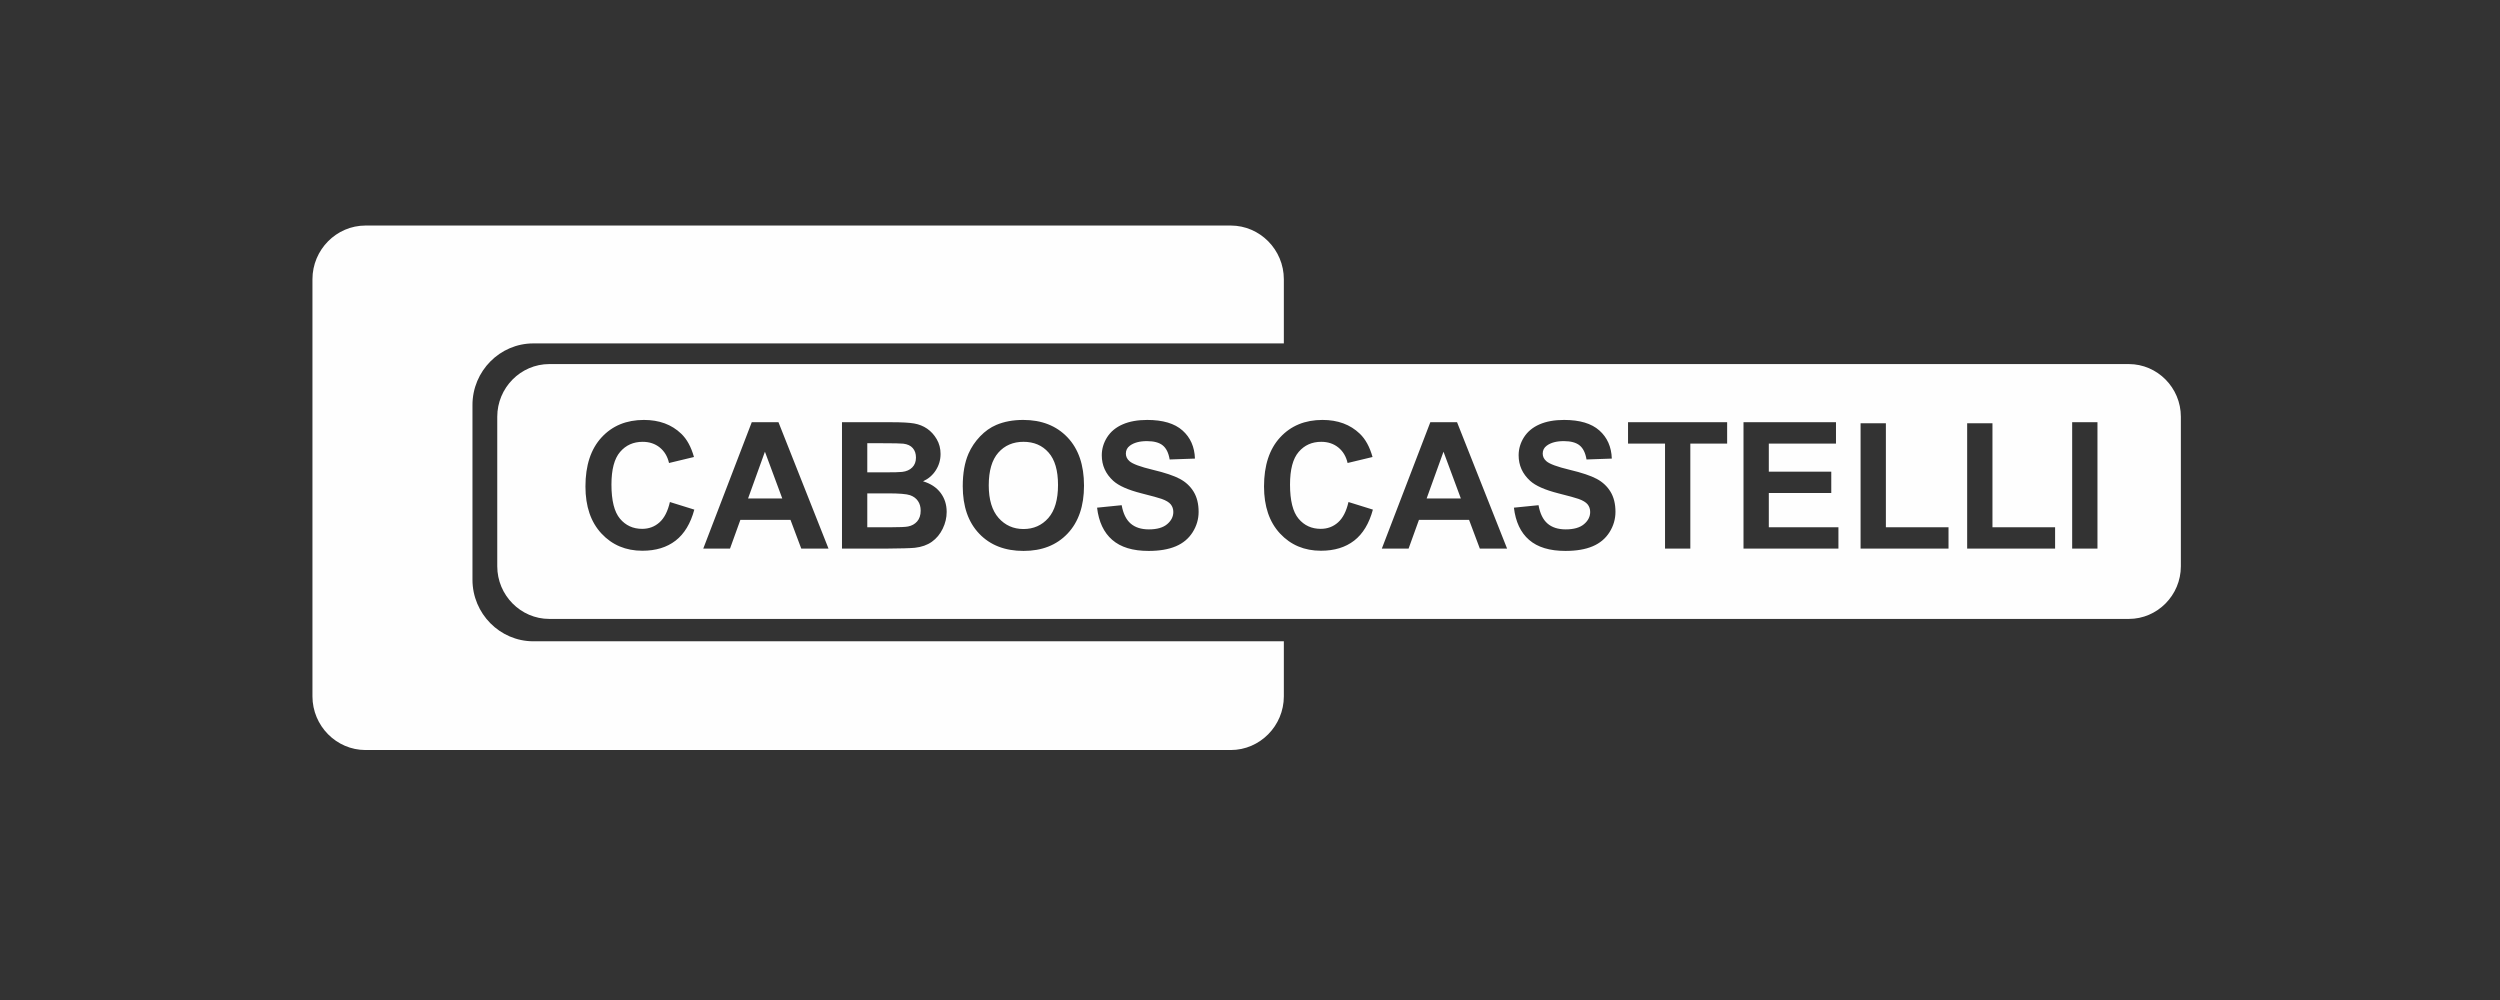
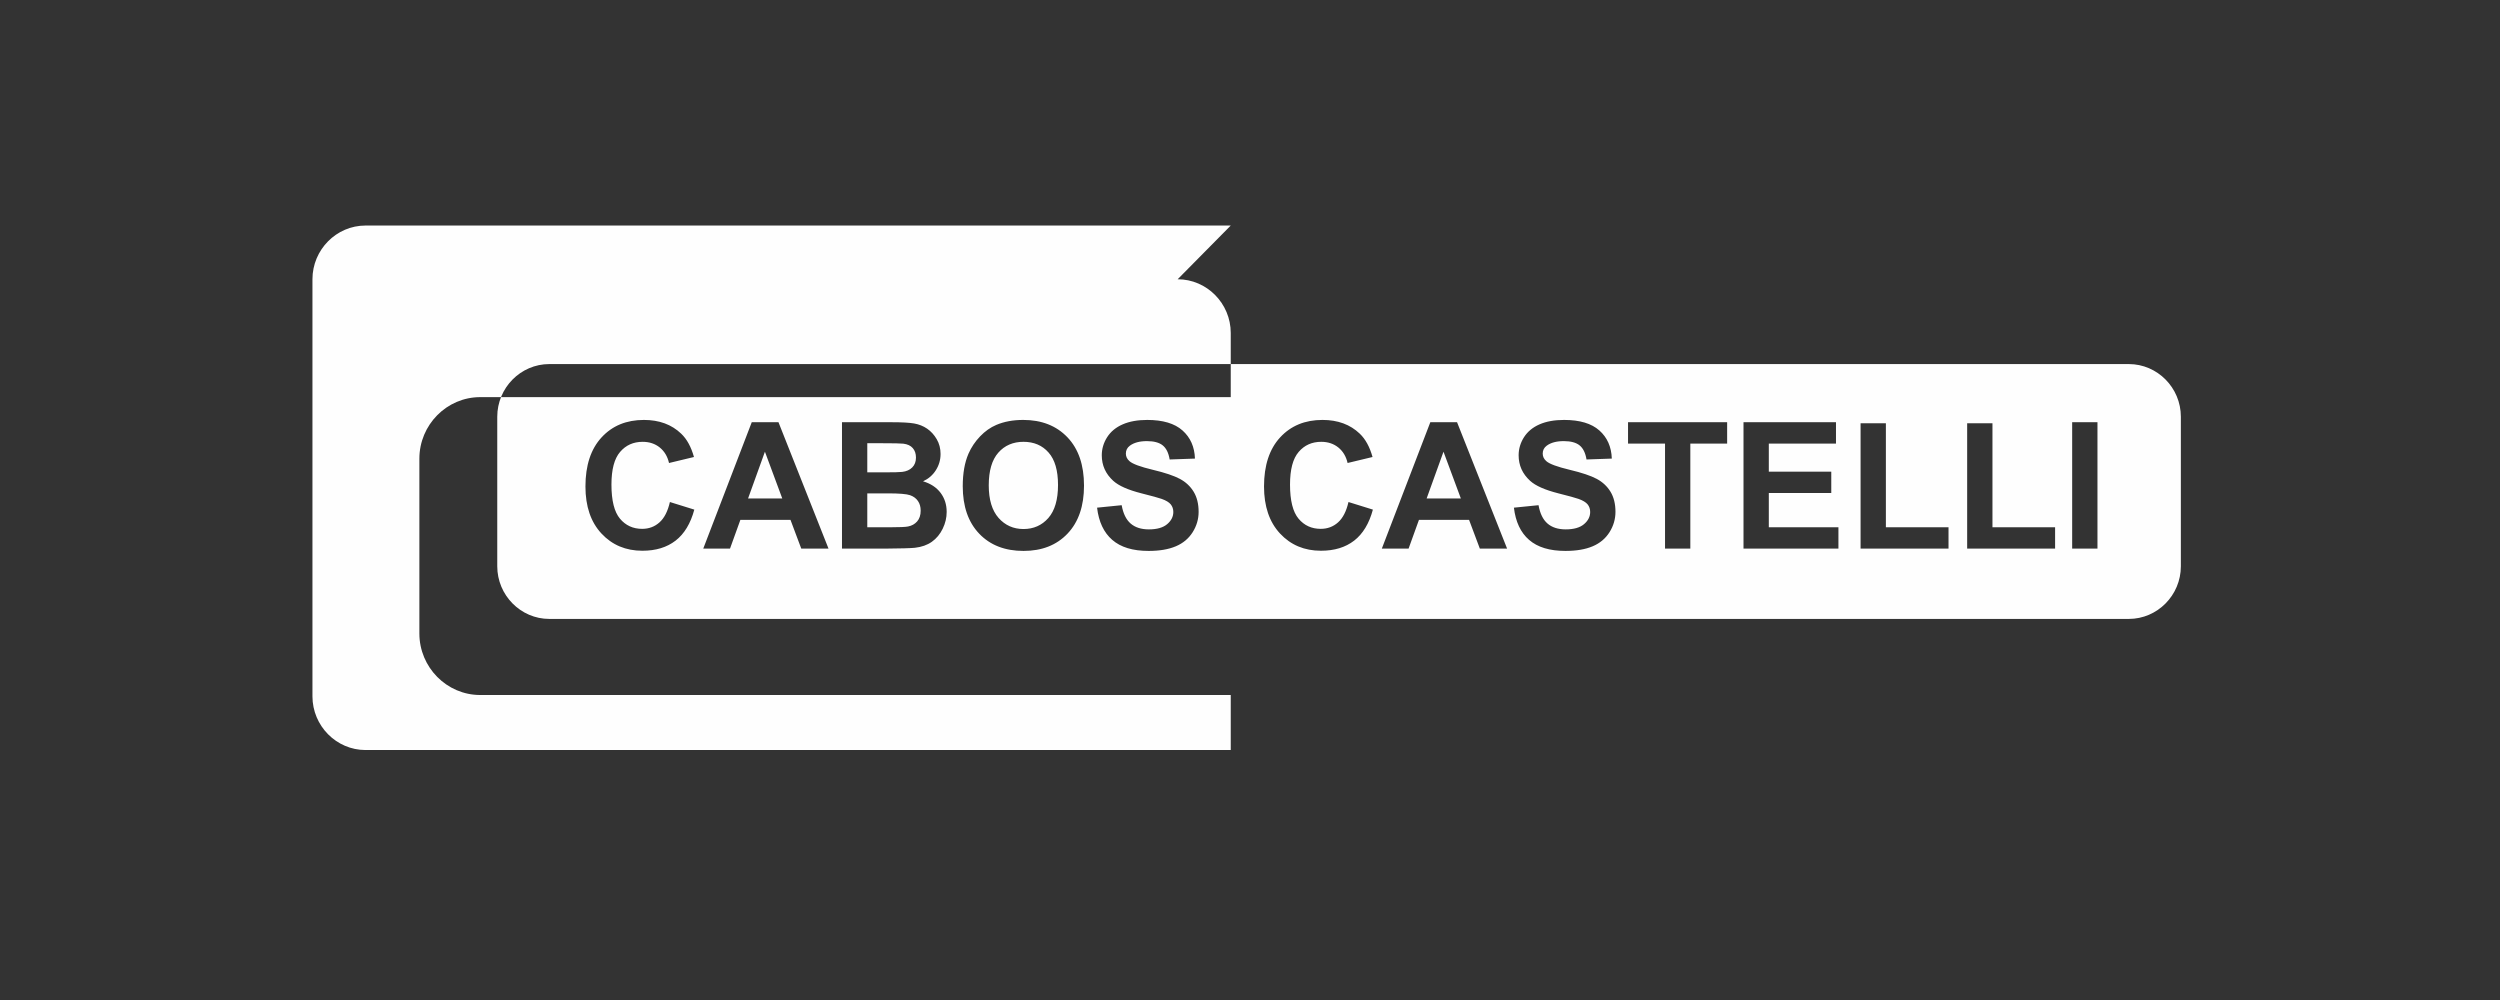
<svg xmlns="http://www.w3.org/2000/svg" xml:space="preserve" width="52.917mm" height="21.167mm" version="1.1" style="shape-rendering:geometricPrecision; text-rendering:geometricPrecision; image-rendering:optimizeQuality; fill-rule:evenodd; clip-rule:evenodd" viewBox="0 0 5291.66 2116.66">
  <rect x="0" y="0" width="5291.66" height="2116.66" fill="#333333" stroke="none" />
  <defs>
    <style type="text/css">
   
    .fil0 {fill:#FEFEFE}
   
  </style>
  </defs>
  <g id="Capa_x0020_1">
-     <path class="fil0" d="M2605.08 477.38l-1831.34 0c-61.8,0 -112.39,51.18 -112.39,113.71l0 882.75c0,62.53 50.58,113.71 112.39,113.71l1831.34 0c61.81,0 112.39,-51.17 112.39,-113.71l0 -116.47 -1588.64 0c-70.82,0 -128.77,-58.63 -128.77,-130.29l0 -369.93c0,-71.66 57.95,-130.28 128.77,-130.28l1588.64 0 0 -135.78c0,-62.54 -50.59,-113.71 -112.39,-113.71zm1900.9 293.22l-3343.27 0c-60.59,0 -110.17,50.16 -110.17,111.47l0 316.49c0,61.31 49.58,111.47 110.17,111.47l3343.27 0c60.59,0 110.17,-50.16 110.17,-111.47l0 -316.49c0,-61.31 -49.58,-111.47 -110.17,-111.47zm-3088.04 291.99l51.7 16.07c-7.94,29.46 -21.18,51.32 -39.64,65.64 -18.47,14.26 -41.86,21.42 -70.23,21.42 -35.15,0 -64.02,-12.14 -86.67,-36.43 -22.59,-24.29 -33.91,-57.48 -33.91,-99.64 0,-44.53 11.38,-79.16 34.1,-103.82 22.71,-24.66 52.63,-36.99 89.68,-36.99 32.38,0 58.66,9.71 78.85,29.08 12.06,11.46 21.05,27.9 27.08,49.39l-52.81 12.7c-3.14,-13.82 -9.67,-24.78 -19.57,-32.82 -9.98,-8.03 -22.04,-12.02 -36.2,-12.02 -19.63,0 -35.58,7.1 -47.76,21.36 -12.25,14.2 -18.34,37.24 -18.34,69.13 0,33.76 6.03,57.86 18.03,72.18 12.06,14.39 27.7,21.55 46.97,21.55 14.21,0 26.46,-4.55 36.68,-13.7 10.22,-9.16 17.6,-23.48 22.04,-43.1zm335.76 98.65l-57.68 0 -22.83 -60.91 -106.05 0 -21.98 60.91 -56.63 0 102.67 -267.54 56.57 0 105.93 267.54zm-97.87 -106.12l-36.74 -99.02 -35.7 99.02 72.44 0zm126.37 -161.42l105.74 0c20.99,0 36.57,0.87 46.85,2.61 10.34,1.81 19.51,5.48 27.63,11.02 8.13,5.61 14.9,13.02 20.31,22.3 5.42,9.28 8.13,19.74 8.13,31.26 0,12.46 -3.33,23.98 -9.97,34.38 -6.65,10.46 -15.7,18.25 -27.09,23.48 16.07,4.79 28.38,12.89 37.06,24.35 8.62,11.46 12.93,24.91 12.93,40.42 0,12.2 -2.78,24.04 -8.38,35.56 -5.6,11.52 -13.23,20.74 -22.96,27.65 -9.66,6.85 -21.6,11.08 -35.82,12.71 -8.86,0.93 -30.34,1.55 -64.38,1.8l-90.05 0 0 -267.54zm53.55 44.46l0 61.66 34.96 0c20.74,0 33.67,-0.32 38.71,-0.94 9.12,-1.06 16.32,-4.23 21.55,-9.53 5.23,-5.29 7.82,-12.2 7.82,-20.8 0,-8.28 -2.28,-14.94 -6.78,-20.11 -4.49,-5.17 -11.2,-8.28 -20.06,-9.34 -5.29,-0.63 -20.5,-0.94 -45.55,-0.94l-30.65 0zm0 106.12l0 71.75 49.49 0c19.2,0 31.45,-0.57 36.62,-1.62 7.94,-1.5 14.4,-5.05 19.39,-10.71 4.98,-5.74 7.51,-13.27 7.51,-22.8 0,-8.1 -1.91,-14.88 -5.79,-20.49 -3.82,-5.6 -9.42,-9.71 -16.68,-12.26 -7.26,-2.56 -23.08,-3.87 -47.39,-3.87l-43.15 0zm202.07 -15.19c0,-27.28 4.07,-50.2 12.13,-68.76 5.97,-13.64 14.22,-25.9 24.62,-36.74 10.4,-10.84 21.79,-18.87 34.16,-24.16 16.5,-7.04 35.52,-10.59 57.06,-10.59 39.02,0 70.17,12.27 93.62,36.74 23.39,24.54 35.08,58.6 35.08,102.26 0,43.29 -11.63,77.16 -34.83,101.58 -23.21,24.47 -54.29,36.68 -93.13,36.68 -39.33,0 -70.67,-12.15 -93.87,-36.5 -23.2,-24.29 -34.84,-57.79 -34.84,-100.51zm55.03 -1.81c0,30.33 6.96,53.31 20.8,69.01 13.85,15.63 31.46,23.47 52.75,23.47 21.36,0 38.84,-7.78 52.57,-23.29 13.66,-15.57 20.5,-38.86 20.5,-69.94 0,-30.7 -6.65,-53.62 -20.01,-68.69 -13.29,-15.13 -30.96,-22.67 -53.06,-22.67 -22.03,0 -39.82,7.66 -53.3,22.92 -13.48,15.32 -20.25,38.36 -20.25,69.19zm229.28 47.27l52.07 -5.23c3.14,17.62 9.42,30.51 18.96,38.8 9.54,8.28 22.4,12.39 38.6,12.39 17.11,0 30.03,-3.67 38.71,-11.02 8.68,-7.35 13.05,-15.94 13.05,-25.78 0,-6.36 -1.85,-11.71 -5.48,-16.2 -3.63,-4.42 -10.03,-8.28 -19.14,-11.52 -6.22,-2.24 -20.38,-6.1 -42.53,-11.71 -28.5,-7.22 -48.5,-16.06 -60.02,-26.59 -16.18,-14.76 -24.25,-32.76 -24.25,-54 0,-13.63 3.82,-26.46 11.39,-38.36 7.63,-11.89 18.59,-20.92 32.93,-27.15 14.34,-6.23 31.57,-9.34 51.89,-9.34 33.05,0 57.98,7.41 74.66,22.29 16.74,14.89 25.48,34.69 26.35,59.54l-53.56 1.87c-2.27,-13.83 -7.14,-23.73 -14.58,-29.77 -7.45,-6.04 -18.65,-9.09 -33.55,-9.09 -15.39,0 -27.45,3.24 -36.13,9.71 -5.6,4.18 -8.43,9.72 -8.43,16.69 0,6.35 2.65,11.77 7.94,16.26 6.71,5.79 23.02,11.77 48.93,17.99 25.91,6.17 45.06,12.65 57.43,19.25 12.43,6.67 22.16,15.69 29.17,27.22 7.02,11.51 10.53,25.72 10.53,42.59 0,15.32 -4.18,29.71 -12.62,43.1 -8.43,13.39 -20.31,23.35 -35.7,29.83 -15.39,6.54 -34.59,9.78 -57.55,9.78 -33.42,0 -59.09,-7.79 -77,-23.42 -17.91,-15.57 -28.56,-38.3 -32.07,-68.13zm532.12 -11.96l51.7 16.07c-7.94,29.46 -21.18,51.32 -39.64,65.64 -18.47,14.26 -41.86,21.42 -70.23,21.42 -35.15,0 -64.02,-12.14 -86.67,-36.43 -22.59,-24.29 -33.91,-57.48 -33.91,-99.64 0,-44.53 11.38,-79.16 34.1,-103.82 22.71,-24.66 52.63,-36.99 89.68,-36.99 32.38,0 58.66,9.71 78.85,29.08 12.06,11.46 21.05,27.9 27.08,49.39l-52.81 12.7c-3.14,-13.82 -9.67,-24.78 -19.58,-32.82 -9.97,-8.03 -22.03,-12.02 -36.19,-12.02 -19.63,0 -35.58,7.1 -47.76,21.36 -12.25,14.2 -18.34,37.24 -18.34,69.13 0,33.76 6.03,57.86 18.03,72.18 12.06,14.39 27.7,21.55 46.96,21.55 14.22,0 26.47,-4.55 36.69,-13.7 10.22,-9.16 17.6,-23.48 22.04,-43.1zm335.76 98.65l-57.68 0 -22.83 -60.91 -106.05 0 -21.98 60.91 -56.63 0 102.67 -267.54 56.57 0 105.93 267.54zm-97.87 -106.12l-36.74 -99.02 -35.7 99.02 72.44 0zm112.33 19.43l52.08 -5.23c3.14,17.62 9.41,30.51 18.96,38.8 9.53,8.28 22.4,12.39 38.59,12.39 17.11,0 30.03,-3.67 38.71,-11.02 8.68,-7.35 13.05,-15.94 13.05,-25.78 0,-6.36 -1.84,-11.71 -5.47,-16.2 -3.64,-4.42 -10.04,-8.28 -19.15,-11.52 -6.22,-2.24 -20.37,-6.1 -42.53,-11.71 -28.5,-7.22 -48.5,-16.06 -60.01,-26.59 -16.19,-14.76 -24.26,-32.76 -24.26,-54 0,-13.63 3.82,-26.46 11.39,-38.36 7.63,-11.89 18.59,-20.92 32.93,-27.15 14.34,-6.23 31.58,-9.34 51.89,-9.34 33.05,0 57.98,7.41 74.66,22.29 16.74,14.89 25.49,34.69 26.35,59.54l-53.55 1.87c-2.28,-13.83 -7.14,-23.73 -14.59,-29.77 -7.45,-6.04 -18.65,-9.09 -33.55,-9.09 -15.39,0 -27.45,3.24 -36.13,9.71 -5.6,4.18 -8.43,9.72 -8.43,16.69 0,6.35 2.65,11.77 7.94,16.26 6.71,5.79 23.02,11.77 48.93,17.99 25.92,6.17 45.06,12.65 57.43,19.25 12.43,6.67 22.16,15.69 29.18,27.22 7.01,11.51 10.52,25.72 10.52,42.59 0,15.32 -4.18,29.71 -12.61,43.1 -8.44,13.39 -20.32,23.35 -35.7,29.83 -15.39,6.54 -34.6,9.78 -57.56,9.78 -33.42,0 -59.09,-7.79 -77,-23.42 -17.91,-15.57 -28.56,-38.3 -32.07,-68.13zm319.83 86.69l0 -222.33 -78.3 0 0 -45.21 209.77 0 0 45.21 -77.92 0 0 222.33 -53.55 0zm166.12 0l0 -267.54 195.74 0 0 45.21 -142.18 0 0 59.41 132.21 0 0 45.22 -132.21 0 0 72.49 147.35 0 0 45.21 -200.91 0zm247.81 0l0 -265.3 53.55 0 0 220.09 132.58 0 0 45.21 -186.13 0zm225.59 0l0 -265.3 53.55 0 0 220.09 132.58 0 0 45.21 -186.13 0zm222.26 0l0 -267.54 53.55 0 0 267.54 -53.55 0z" />
+     <path class="fil0" d="M2605.08 477.38l-1831.34 0c-61.8,0 -112.39,51.18 -112.39,113.71l0 882.75c0,62.53 50.58,113.71 112.39,113.71l1831.34 0l0 -116.47 -1588.64 0c-70.82,0 -128.77,-58.63 -128.77,-130.29l0 -369.93c0,-71.66 57.95,-130.28 128.77,-130.28l1588.64 0 0 -135.78c0,-62.54 -50.59,-113.71 -112.39,-113.71zm1900.9 293.22l-3343.27 0c-60.59,0 -110.17,50.16 -110.17,111.47l0 316.49c0,61.31 49.58,111.47 110.17,111.47l3343.27 0c60.59,0 110.17,-50.16 110.17,-111.47l0 -316.49c0,-61.31 -49.58,-111.47 -110.17,-111.47zm-3088.04 291.99l51.7 16.07c-7.94,29.46 -21.18,51.32 -39.64,65.64 -18.47,14.26 -41.86,21.42 -70.23,21.42 -35.15,0 -64.02,-12.14 -86.67,-36.43 -22.59,-24.29 -33.91,-57.48 -33.91,-99.64 0,-44.53 11.38,-79.16 34.1,-103.82 22.71,-24.66 52.63,-36.99 89.68,-36.99 32.38,0 58.66,9.71 78.85,29.08 12.06,11.46 21.05,27.9 27.08,49.39l-52.81 12.7c-3.14,-13.82 -9.67,-24.78 -19.57,-32.82 -9.98,-8.03 -22.04,-12.02 -36.2,-12.02 -19.63,0 -35.58,7.1 -47.76,21.36 -12.25,14.2 -18.34,37.24 -18.34,69.13 0,33.76 6.03,57.86 18.03,72.18 12.06,14.39 27.7,21.55 46.97,21.55 14.21,0 26.46,-4.55 36.68,-13.7 10.22,-9.16 17.6,-23.48 22.04,-43.1zm335.76 98.65l-57.68 0 -22.83 -60.91 -106.05 0 -21.98 60.91 -56.63 0 102.67 -267.54 56.57 0 105.93 267.54zm-97.87 -106.12l-36.74 -99.02 -35.7 99.02 72.44 0zm126.37 -161.42l105.74 0c20.99,0 36.57,0.87 46.85,2.61 10.34,1.81 19.51,5.48 27.63,11.02 8.13,5.61 14.9,13.02 20.31,22.3 5.42,9.28 8.13,19.74 8.13,31.26 0,12.46 -3.33,23.98 -9.97,34.38 -6.65,10.46 -15.7,18.25 -27.09,23.48 16.07,4.79 28.38,12.89 37.06,24.35 8.62,11.46 12.93,24.91 12.93,40.42 0,12.2 -2.78,24.04 -8.38,35.56 -5.6,11.52 -13.23,20.74 -22.96,27.65 -9.66,6.85 -21.6,11.08 -35.82,12.71 -8.86,0.93 -30.34,1.55 -64.38,1.8l-90.05 0 0 -267.54zm53.55 44.46l0 61.66 34.96 0c20.74,0 33.67,-0.32 38.71,-0.94 9.12,-1.06 16.32,-4.23 21.55,-9.53 5.23,-5.29 7.82,-12.2 7.82,-20.8 0,-8.28 -2.28,-14.94 -6.78,-20.11 -4.49,-5.17 -11.2,-8.28 -20.06,-9.34 -5.29,-0.63 -20.5,-0.94 -45.55,-0.94l-30.65 0zm0 106.12l0 71.75 49.49 0c19.2,0 31.45,-0.57 36.62,-1.62 7.94,-1.5 14.4,-5.05 19.39,-10.71 4.98,-5.74 7.51,-13.27 7.51,-22.8 0,-8.1 -1.91,-14.88 -5.79,-20.49 -3.82,-5.6 -9.42,-9.71 -16.68,-12.26 -7.26,-2.56 -23.08,-3.87 -47.39,-3.87l-43.15 0zm202.07 -15.19c0,-27.28 4.07,-50.2 12.13,-68.76 5.97,-13.64 14.22,-25.9 24.62,-36.74 10.4,-10.84 21.79,-18.87 34.16,-24.16 16.5,-7.04 35.52,-10.59 57.06,-10.59 39.02,0 70.17,12.27 93.62,36.74 23.39,24.54 35.08,58.6 35.08,102.26 0,43.29 -11.63,77.16 -34.83,101.58 -23.21,24.47 -54.29,36.68 -93.13,36.68 -39.33,0 -70.67,-12.15 -93.87,-36.5 -23.2,-24.29 -34.84,-57.79 -34.84,-100.51zm55.03 -1.81c0,30.33 6.96,53.31 20.8,69.01 13.85,15.63 31.46,23.47 52.75,23.47 21.36,0 38.84,-7.78 52.57,-23.29 13.66,-15.57 20.5,-38.86 20.5,-69.94 0,-30.7 -6.65,-53.62 -20.01,-68.69 -13.29,-15.13 -30.96,-22.67 -53.06,-22.67 -22.03,0 -39.82,7.66 -53.3,22.92 -13.48,15.32 -20.25,38.36 -20.25,69.19zm229.28 47.27l52.07 -5.23c3.14,17.62 9.42,30.51 18.96,38.8 9.54,8.28 22.4,12.39 38.6,12.39 17.11,0 30.03,-3.67 38.71,-11.02 8.68,-7.35 13.05,-15.94 13.05,-25.78 0,-6.36 -1.85,-11.71 -5.48,-16.2 -3.63,-4.42 -10.03,-8.28 -19.14,-11.52 -6.22,-2.24 -20.38,-6.1 -42.53,-11.71 -28.5,-7.22 -48.5,-16.06 -60.02,-26.59 -16.18,-14.76 -24.25,-32.76 -24.25,-54 0,-13.63 3.82,-26.46 11.39,-38.36 7.63,-11.89 18.59,-20.92 32.93,-27.15 14.34,-6.23 31.57,-9.34 51.89,-9.34 33.05,0 57.98,7.41 74.66,22.29 16.74,14.89 25.48,34.69 26.35,59.54l-53.56 1.87c-2.27,-13.83 -7.14,-23.73 -14.58,-29.77 -7.45,-6.04 -18.65,-9.09 -33.55,-9.09 -15.39,0 -27.45,3.24 -36.13,9.71 -5.6,4.18 -8.43,9.72 -8.43,16.69 0,6.35 2.65,11.77 7.94,16.26 6.71,5.79 23.02,11.77 48.93,17.99 25.91,6.17 45.06,12.65 57.43,19.25 12.43,6.67 22.16,15.69 29.17,27.22 7.02,11.51 10.53,25.72 10.53,42.59 0,15.32 -4.18,29.71 -12.62,43.1 -8.43,13.39 -20.31,23.35 -35.7,29.83 -15.39,6.54 -34.59,9.78 -57.55,9.78 -33.42,0 -59.09,-7.79 -77,-23.42 -17.91,-15.57 -28.56,-38.3 -32.07,-68.13zm532.12 -11.96l51.7 16.07c-7.94,29.46 -21.18,51.32 -39.64,65.64 -18.47,14.26 -41.86,21.42 -70.23,21.42 -35.15,0 -64.02,-12.14 -86.67,-36.43 -22.59,-24.29 -33.91,-57.48 -33.91,-99.64 0,-44.53 11.38,-79.16 34.1,-103.82 22.71,-24.66 52.63,-36.99 89.68,-36.99 32.38,0 58.66,9.71 78.85,29.08 12.06,11.46 21.05,27.9 27.08,49.39l-52.81 12.7c-3.14,-13.82 -9.67,-24.78 -19.58,-32.82 -9.97,-8.03 -22.03,-12.02 -36.19,-12.02 -19.63,0 -35.58,7.1 -47.76,21.36 -12.25,14.2 -18.34,37.24 -18.34,69.13 0,33.76 6.03,57.86 18.03,72.18 12.06,14.39 27.7,21.55 46.96,21.55 14.22,0 26.47,-4.55 36.69,-13.7 10.22,-9.16 17.6,-23.48 22.04,-43.1zm335.76 98.65l-57.68 0 -22.83 -60.91 -106.05 0 -21.98 60.91 -56.63 0 102.67 -267.54 56.57 0 105.93 267.54zm-97.87 -106.12l-36.74 -99.02 -35.7 99.02 72.44 0zm112.33 19.43l52.08 -5.23c3.14,17.62 9.41,30.51 18.96,38.8 9.53,8.28 22.4,12.39 38.59,12.39 17.11,0 30.03,-3.67 38.71,-11.02 8.68,-7.35 13.05,-15.94 13.05,-25.78 0,-6.36 -1.84,-11.71 -5.47,-16.2 -3.64,-4.42 -10.04,-8.28 -19.15,-11.52 -6.22,-2.24 -20.37,-6.1 -42.53,-11.71 -28.5,-7.22 -48.5,-16.06 -60.01,-26.59 -16.19,-14.76 -24.26,-32.76 -24.26,-54 0,-13.63 3.82,-26.46 11.39,-38.36 7.63,-11.89 18.59,-20.92 32.93,-27.15 14.34,-6.23 31.58,-9.34 51.89,-9.34 33.05,0 57.98,7.41 74.66,22.29 16.74,14.89 25.49,34.69 26.35,59.54l-53.55 1.87c-2.28,-13.83 -7.14,-23.73 -14.59,-29.77 -7.45,-6.04 -18.65,-9.09 -33.55,-9.09 -15.39,0 -27.45,3.24 -36.13,9.71 -5.6,4.18 -8.43,9.72 -8.43,16.69 0,6.35 2.65,11.77 7.94,16.26 6.71,5.79 23.02,11.77 48.93,17.99 25.92,6.17 45.06,12.65 57.43,19.25 12.43,6.67 22.16,15.69 29.18,27.22 7.01,11.51 10.52,25.72 10.52,42.59 0,15.32 -4.18,29.71 -12.61,43.1 -8.44,13.39 -20.32,23.35 -35.7,29.83 -15.39,6.54 -34.6,9.78 -57.56,9.78 -33.42,0 -59.09,-7.79 -77,-23.42 -17.91,-15.57 -28.56,-38.3 -32.07,-68.13zm319.83 86.69l0 -222.33 -78.3 0 0 -45.21 209.77 0 0 45.21 -77.92 0 0 222.33 -53.55 0zm166.12 0l0 -267.54 195.74 0 0 45.21 -142.18 0 0 59.41 132.21 0 0 45.22 -132.21 0 0 72.49 147.35 0 0 45.21 -200.91 0zm247.81 0l0 -265.3 53.55 0 0 220.09 132.58 0 0 45.21 -186.13 0zm225.59 0l0 -265.3 53.55 0 0 220.09 132.58 0 0 45.21 -186.13 0zm222.26 0l0 -267.54 53.55 0 0 267.54 -53.55 0z" />
  </g>
</svg>